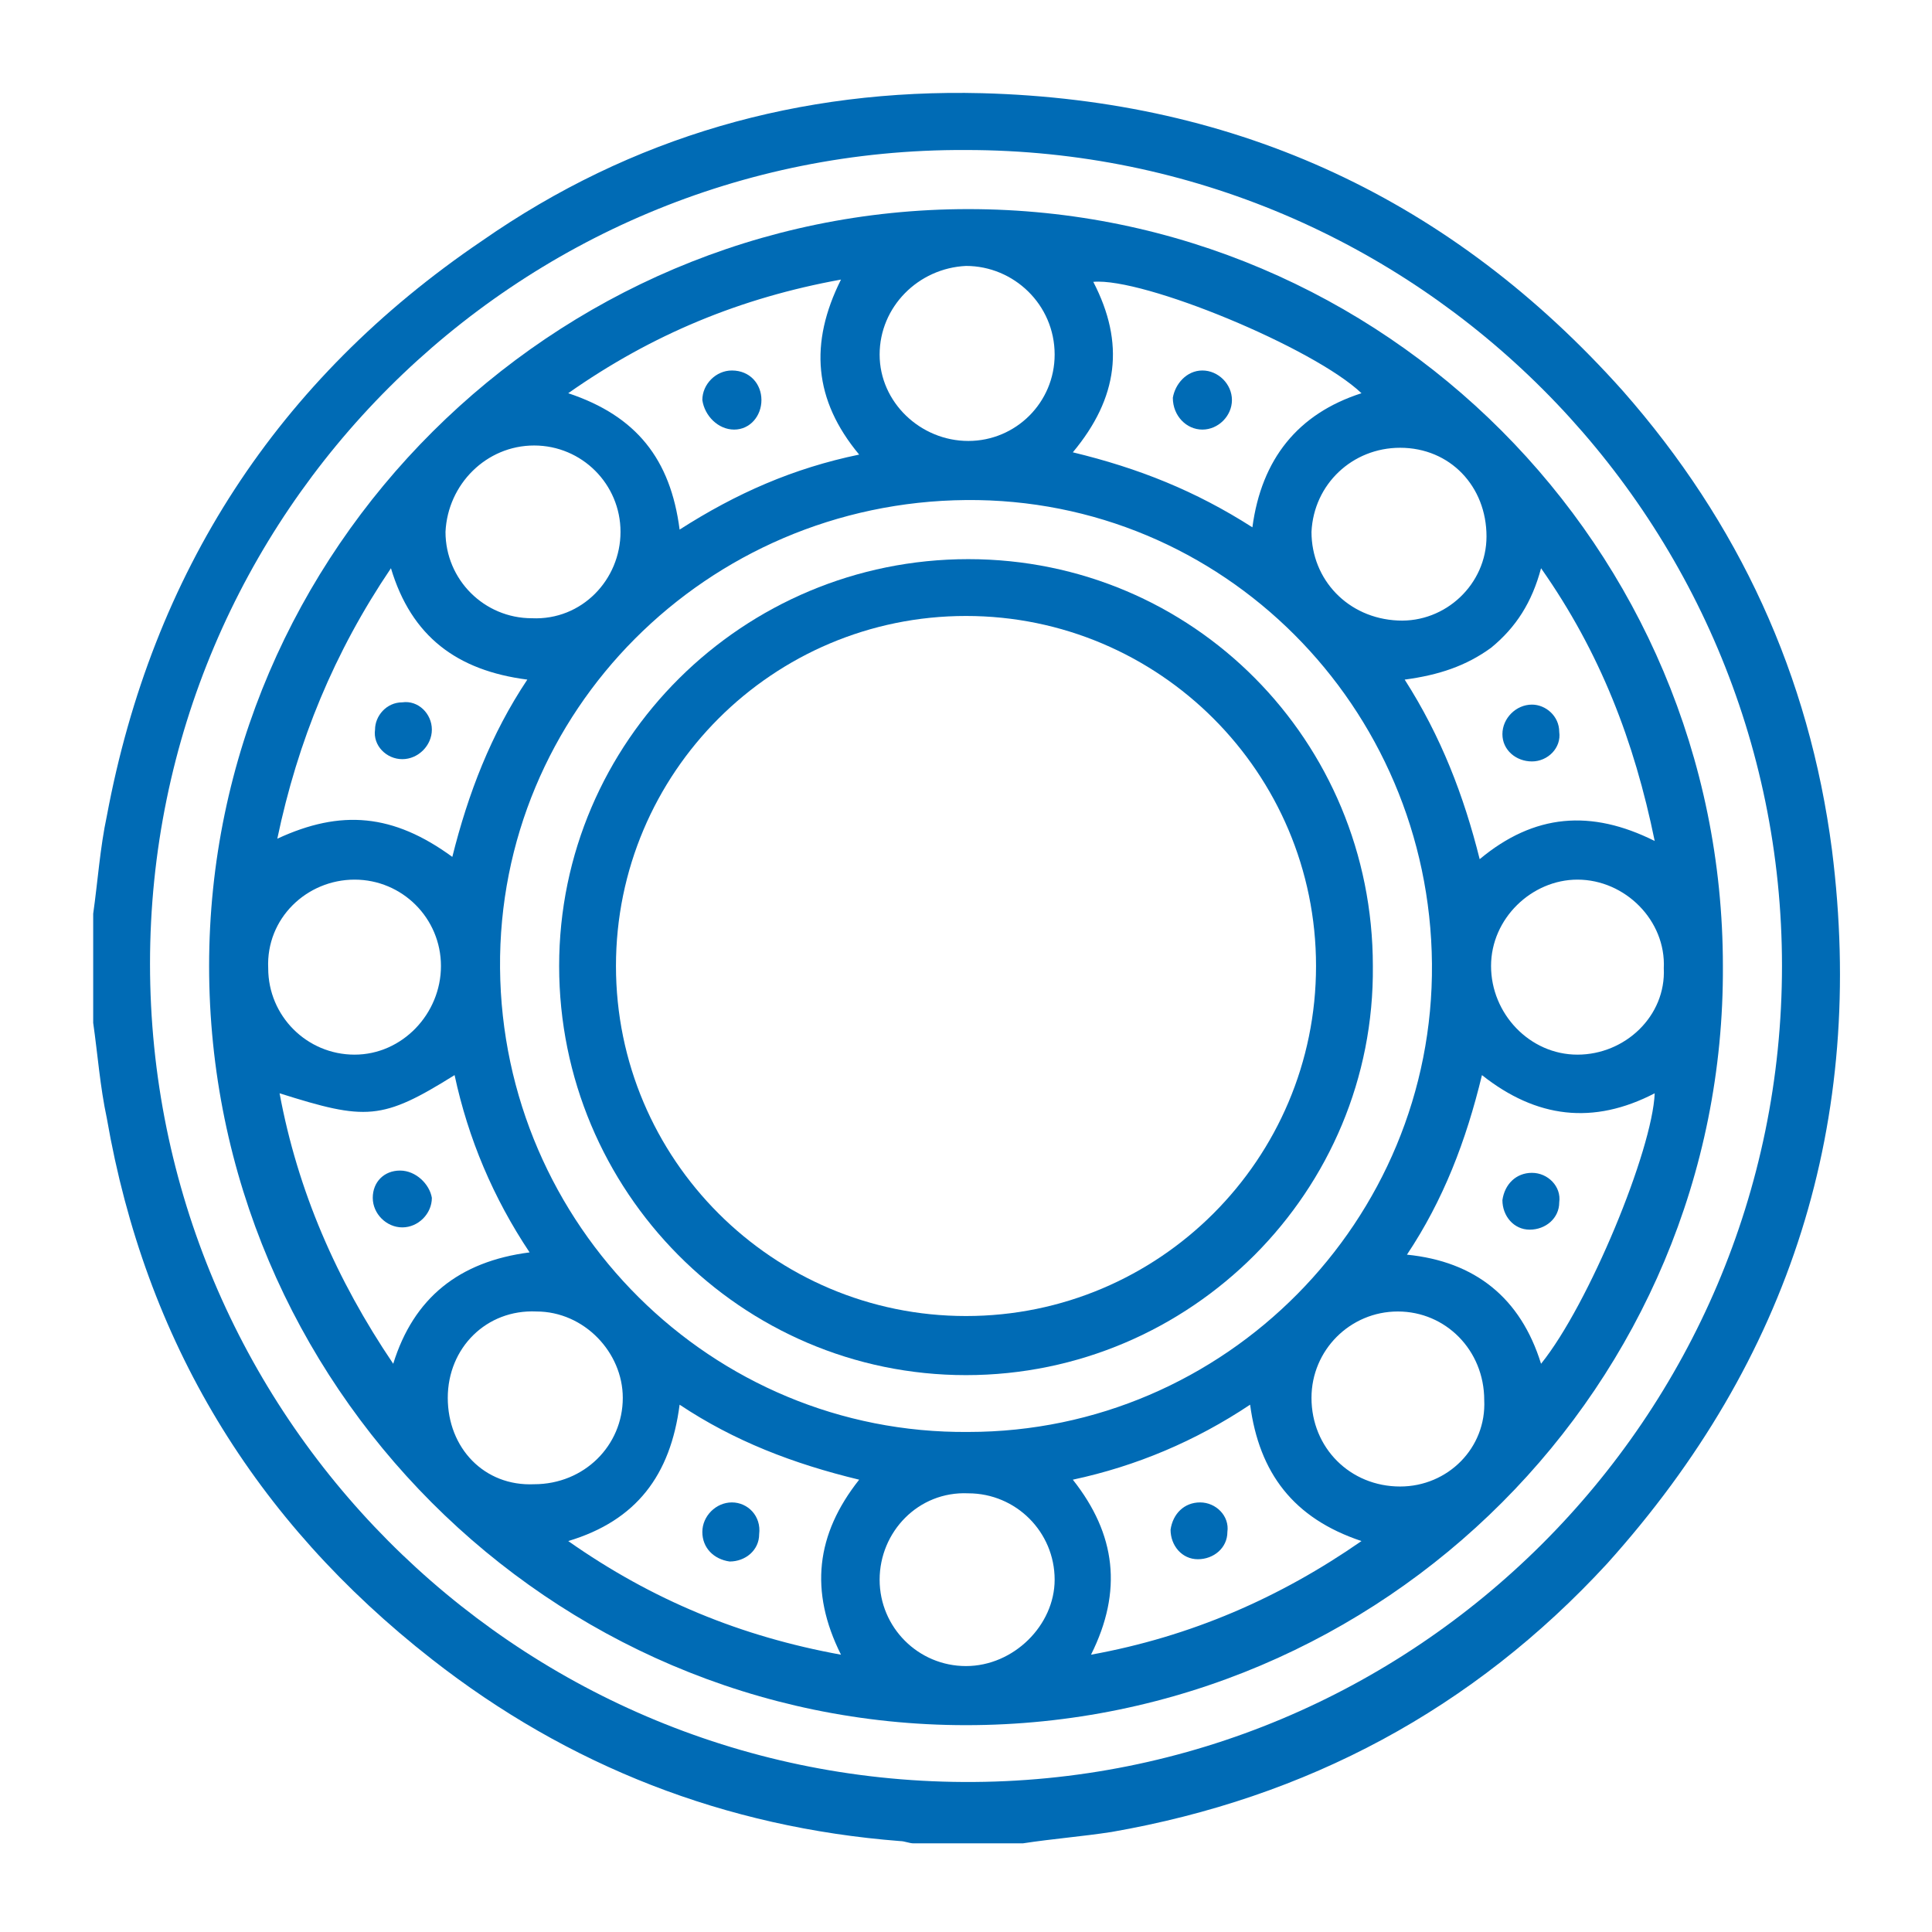
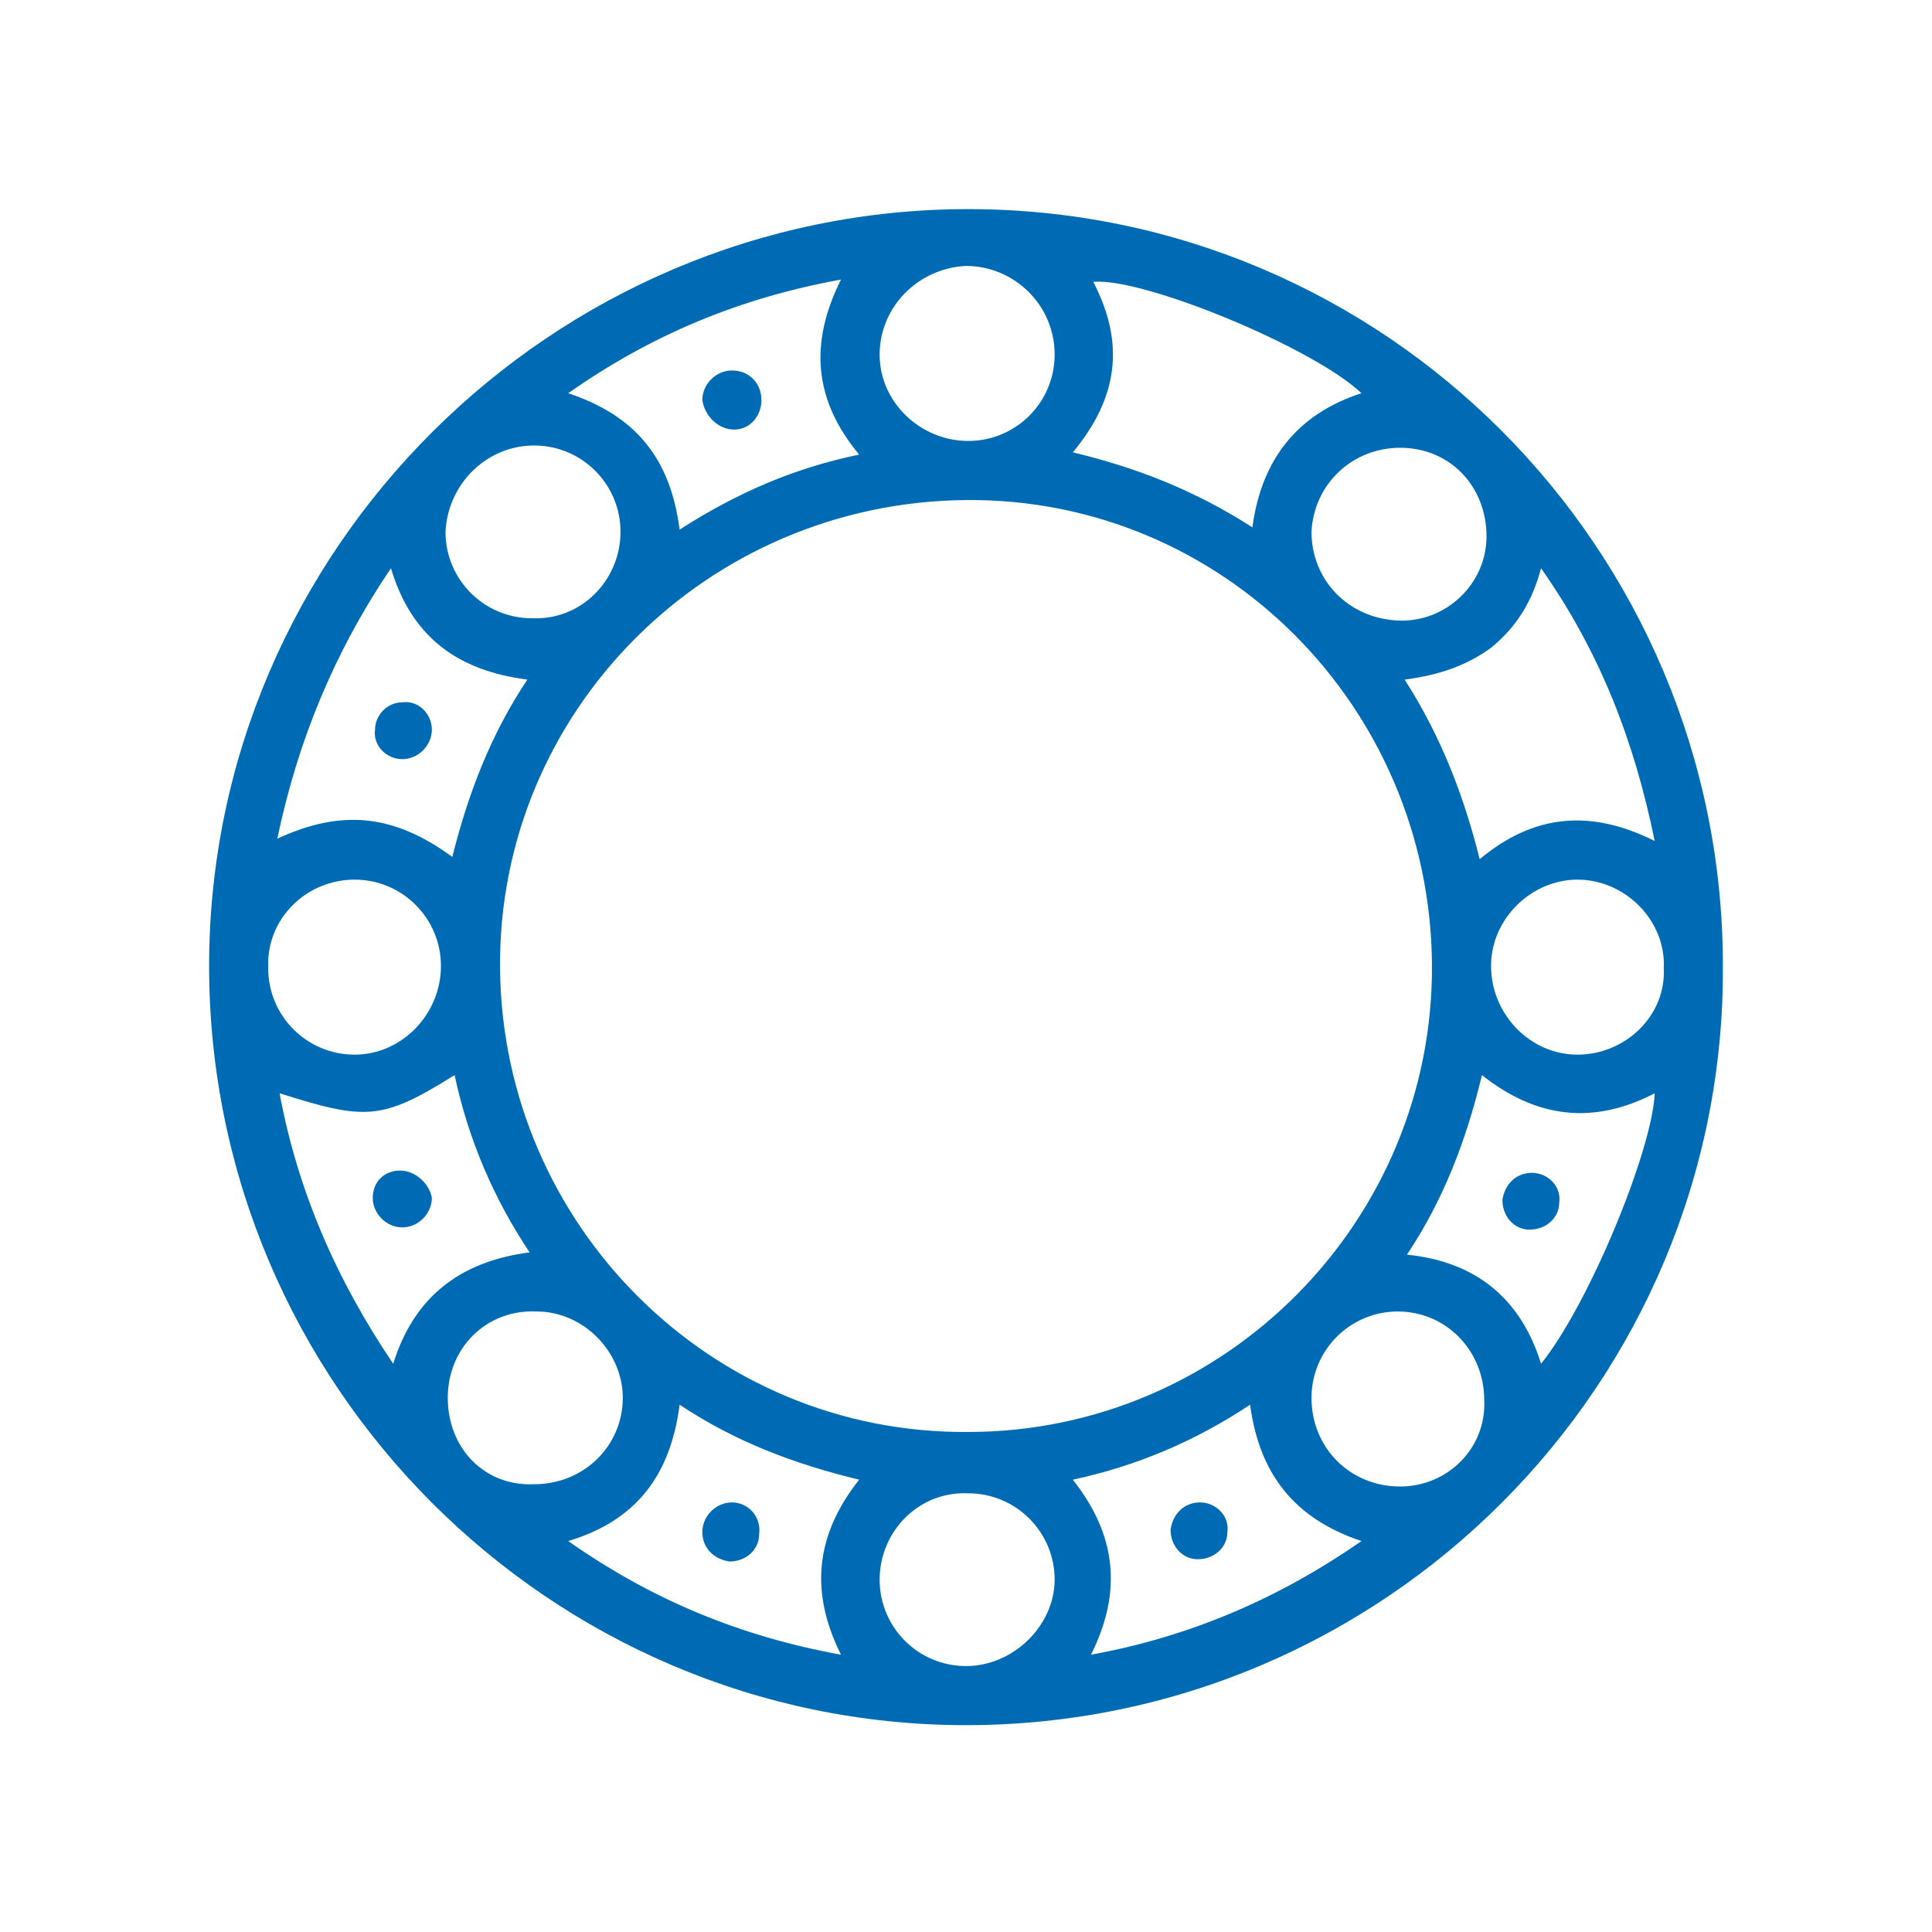
<svg xmlns="http://www.w3.org/2000/svg" version="1.1" id="Livello_1" x="0px" y="0px" viewBox="0 0 85 85" style="enable-background:new 0 0 85 85;" xml:space="preserve">
  <style type="text/css">
	.st0{fill:#006BB5;}
</style>
  <g>
-     <path class="st0" d="M80.6,37.4c-1-7.7-4.1-14.4-9.2-20.2C63.9,8.8,54.5,4.4,43.2,4.1c-8-0.2-15.4,1.9-22,6.5   c-9,6.1-14.5,14.6-16.5,25.3c-0.3,1.4-0.4,2.9-0.6,4.3v4.8c0.2,1.4,0.3,2.8,0.6,4.2c1.7,9.8,6.5,17.7,14.3,23.8   c6,4.7,12.9,7.4,20.6,8c0.2,0,0.4,0.1,0.6,0.1h4.8c1.3-0.2,2.6-0.3,3.9-0.5c8.6-1.5,15.9-5.4,21.8-11.8   C78.8,59.8,82.1,49.3,80.6,37.4z M42.4,78.4c-19.8-0.1-35.8-16.2-35.8-36c0-19.8,16.1-35.9,35.9-35.8c19.8,0,35.9,16.1,35.9,35.9   C78.4,62.4,62.2,78.5,42.4,78.4z" />
    <path class="st0" d="M42.6,9.2c-18.3,0-33.4,15-33.4,33.3c0,18.4,15,33.4,33.3,33.4c18.4,0,33.4-15,33.3-33.4   C75.8,24.1,60.9,9.2,42.6,9.2z M65.4,23.6c0,2.1-1.8,3.8-3.9,3.7c-2.2-0.1-3.8-1.8-3.8-3.9c0.1-2.1,1.8-3.7,3.9-3.7   C63.8,19.7,65.4,21.4,65.4,23.6z M63,42.4C63.1,53.7,53.9,63,42.6,63C31.3,63.1,22.1,53.9,22,42.6C21.9,31.3,31.1,22.1,42.5,22   C53.8,21.9,62.9,31.1,63,42.4z M48.1,12.4c2.2-0.2,9.7,2.9,11.8,4.9c-2.8,0.9-4.4,2.9-4.8,5.9c-2.5-1.6-5-2.6-7.9-3.3   C49.2,17.5,49.5,15.1,48.1,12.4z M42.5,11.7c2.1,0,3.9,1.7,3.9,3.9c0,2.1-1.7,3.8-3.8,3.8c-2.1,0-3.9-1.7-3.9-3.8   C38.7,13.5,40.4,11.8,42.5,11.7z M37,12.3c-1.4,2.8-1.2,5.3,0.8,7.7c-2.9,0.6-5.4,1.7-7.9,3.3c-0.4-3.1-1.9-5-4.9-6   C28.7,14.7,32.6,13.1,37,12.3z M23.5,19.6c2.1,0,3.8,1.7,3.8,3.8c0,2.1-1.7,3.9-3.9,3.8c-2.1,0-3.8-1.7-3.8-3.8   C19.7,21.3,21.4,19.6,23.5,19.6z M17.2,25c0.9,3,2.9,4.5,6,4.9c-1.6,2.4-2.6,5-3.3,7.8c-2.6-1.9-4.9-2.1-7.7-0.8   C13.1,32.6,14.7,28.7,17.2,25z M15.6,38.7c2.1,0,3.8,1.7,3.8,3.8c0,2.1-1.7,3.9-3.8,3.9c-2.1,0-3.8-1.7-3.8-3.8   C11.7,40.4,13.5,38.7,15.6,38.7z M17.3,60c-2.5-3.7-4.2-7.6-5-11.9c3.8,1.2,4.5,1.2,7.7-0.8c0.6,2.8,1.7,5.4,3.3,7.8   C20.2,55.5,18.2,57.1,17.3,60z M19.7,61.5c0-2.2,1.7-3.9,3.9-3.8c2.1,0,3.8,1.8,3.8,3.8c0,2.1-1.7,3.8-3.9,3.8   C21.3,65.4,19.7,63.7,19.7,61.5z M37,72.8c-4.4-0.8-8.3-2.4-12-5c3-0.9,4.5-2.9,4.9-6c2.4,1.6,5,2.6,7.9,3.3   C35.9,67.5,35.6,70,37,72.8z M42.5,73.3c-2.1,0-3.8-1.7-3.8-3.8c0-2.1,1.7-3.9,3.9-3.8c2.1,0,3.8,1.7,3.8,3.8   C46.4,71.5,44.6,73.3,42.5,73.3z M48,72.8c1.4-2.8,1.1-5.3-0.8-7.7c2.8-0.6,5.4-1.7,7.8-3.3c0.4,3,1.9,5,4.9,6   C56.3,70.3,52.4,72,48,72.8z M61.6,65.4c-2.2,0-3.9-1.7-3.9-3.9c0-2.1,1.7-3.8,3.8-3.8c2.1,0,3.8,1.7,3.8,3.9   C65.4,63.7,63.7,65.4,61.6,65.4z M67.8,60c-0.9-2.9-2.9-4.5-5.9-4.8c1.6-2.4,2.6-5,3.3-7.9c2.4,1.9,4.9,2.2,7.6,0.8   C72.7,50.6,69.9,57.4,67.8,60z M69.4,46.4c-2.1,0-3.8-1.8-3.8-3.9c0-2.1,1.8-3.8,3.8-3.8c2.1,0,3.9,1.8,3.8,3.9   C73.3,44.7,71.5,46.4,69.4,46.4z M72.8,37c-2.8-1.4-5.3-1.2-7.7,0.8c-0.7-2.8-1.7-5.4-3.3-7.9c1.5-0.2,2.7-0.6,3.8-1.4   c1.1-0.9,1.8-2,2.2-3.5C70.4,28.7,71.9,32.6,72.8,37z" />
-     <path class="st0" d="M42.6,24.6c-9.9,0-18,8-18,17.9c0,9.9,8,18,17.9,18c9.9,0,18-8.1,17.9-18C60.4,32.6,52.5,24.6,42.6,24.6z    M42.5,57.9c-8.5,0-15.4-6.9-15.4-15.4c0-8.5,6.9-15.4,15.4-15.4c8.5,0,15.4,6.9,15.4,15.4C57.9,51,51,57.9,42.5,57.9z" />
    <path class="st0" d="M67.4,51.6c-0.7,0-1.2,0.5-1.3,1.2c0,0.7,0.5,1.3,1.2,1.3c0.7,0,1.3-0.5,1.3-1.2   C68.7,52.2,68.1,51.6,67.4,51.6z" />
-     <path class="st0" d="M52.9,18.9c0.7,0,1.3-0.6,1.3-1.3c0-0.7-0.6-1.3-1.3-1.3c-0.7,0-1.2,0.6-1.3,1.2   C51.6,18.3,52.2,18.9,52.9,18.9z" />
    <path class="st0" d="M17.7,33.4c0.7,0,1.3-0.6,1.3-1.3c0-0.7-0.6-1.3-1.3-1.2c-0.7,0-1.2,0.6-1.2,1.2C16.4,32.8,17,33.4,17.7,33.4z   " />
    <path class="st0" d="M32.2,66.1c-0.7,0-1.3,0.6-1.3,1.3c0,0.7,0.5,1.2,1.2,1.3c0.7,0,1.3-0.5,1.3-1.2   C33.5,66.7,32.9,66.1,32.2,66.1z" />
    <path class="st0" d="M32.3,18.9c0.7,0,1.2-0.6,1.2-1.3c0-0.7-0.5-1.3-1.3-1.3c-0.7,0-1.3,0.6-1.3,1.3C31,18.3,31.6,18.9,32.3,18.9z   " />
    <path class="st0" d="M52.8,66.1c-0.7,0-1.2,0.5-1.3,1.2c0,0.7,0.5,1.3,1.2,1.3c0.7,0,1.3-0.5,1.3-1.2   C54.1,66.7,53.5,66.1,52.8,66.1z" />
-     <path class="st0" d="M67.4,33.5c0.7,0,1.3-0.6,1.2-1.3c0-0.7-0.6-1.2-1.2-1.2c-0.7,0-1.3,0.6-1.3,1.3C66.1,33,66.7,33.5,67.4,33.5z   " />
    <path class="st0" d="M17.6,51.5c-0.7,0-1.2,0.5-1.2,1.2c0,0.7,0.6,1.3,1.3,1.3c0.7,0,1.3-0.6,1.3-1.3   C18.9,52.1,18.3,51.5,17.6,51.5z" />
  </g>
</svg>